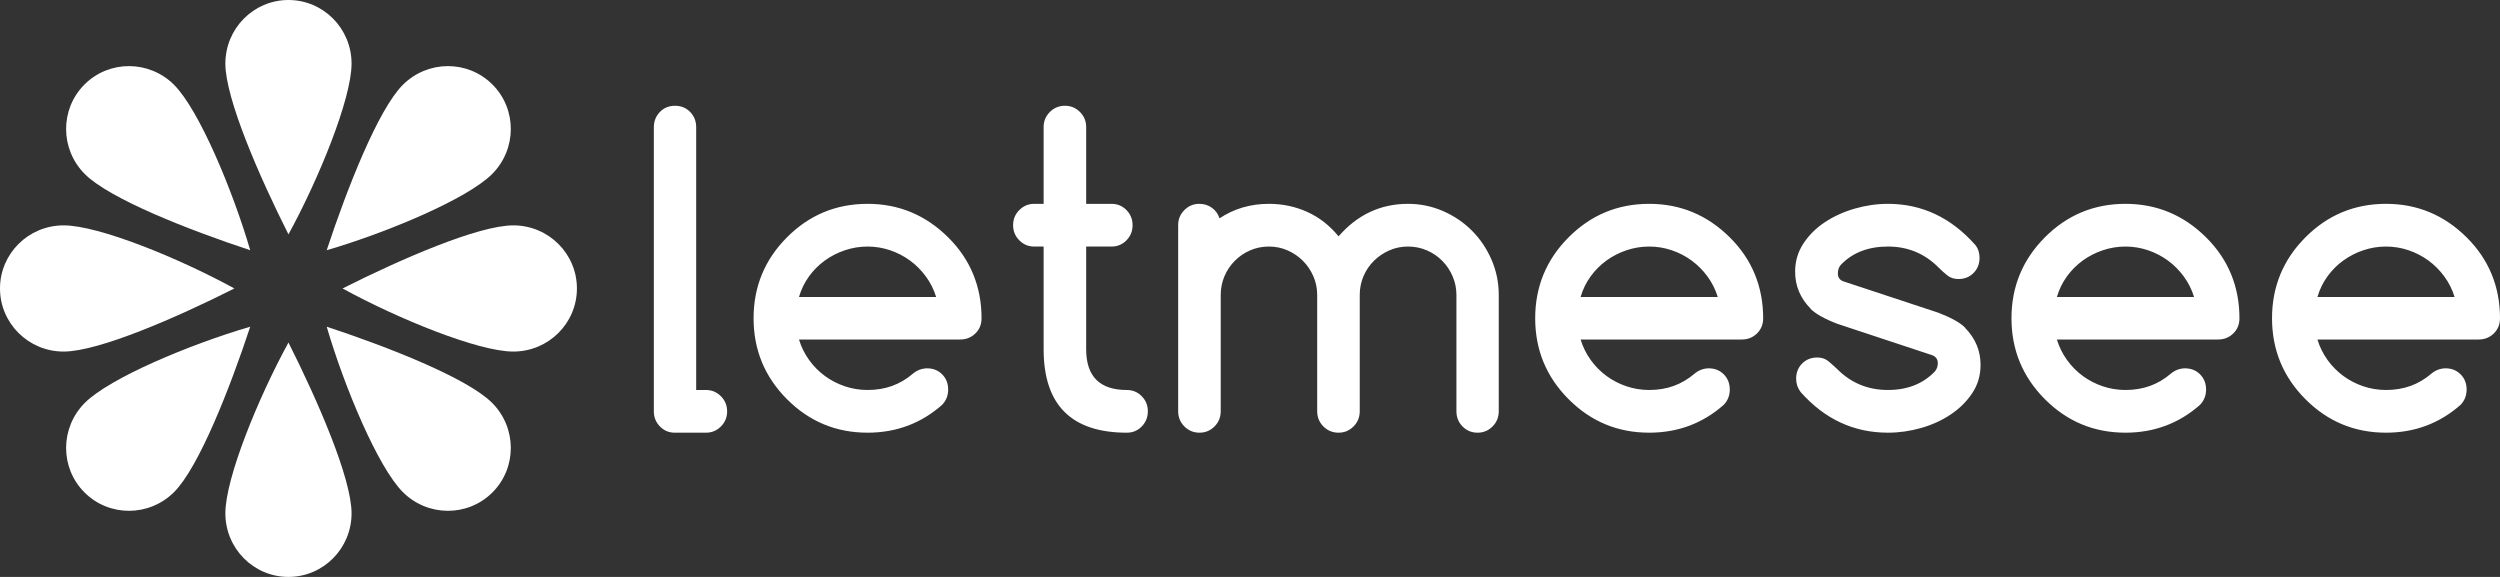
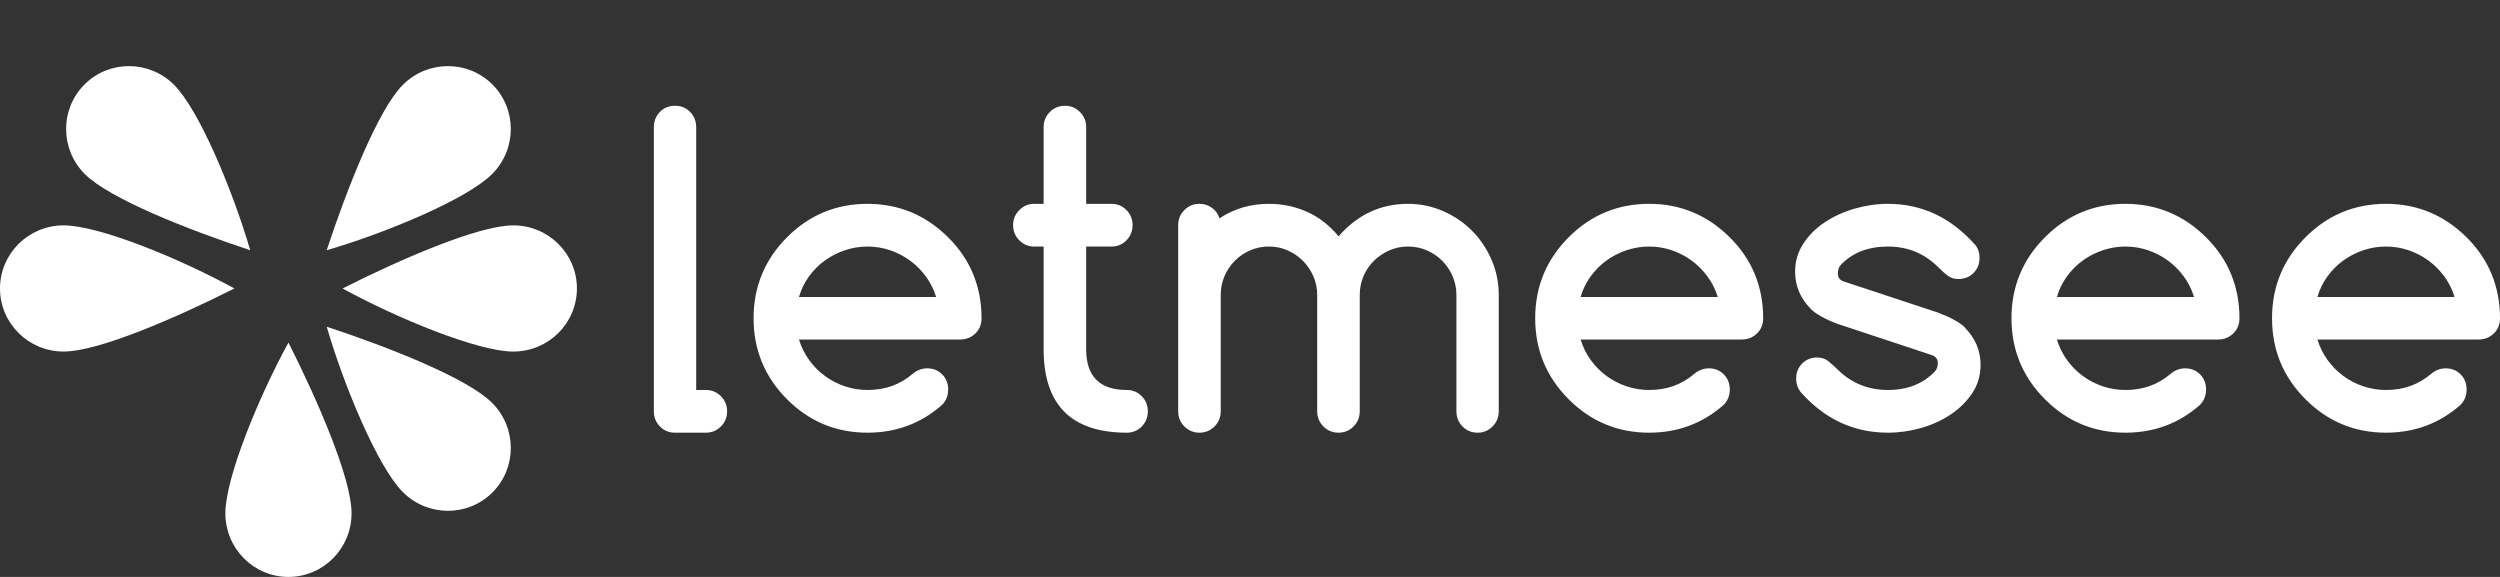
<svg xmlns="http://www.w3.org/2000/svg" width="260" height="60" viewBox="0 0 260 60" fill="none">
  <rect x="0" y="0" width="260" height="60" fill="#333333" stroke="none" />
  <path fill-rule="evenodd" clip-rule="evenodd" d="M68 13.231V42.79C68 43.399 68.212 43.92 68.635 44.352C69.058 44.784 69.573 45 70.18 45H73.419C74.026 45 74.545 44.784 74.975 44.352C75.406 43.92 75.621 43.399 75.621 42.79C75.621 42.167 75.406 41.639 74.975 41.207C74.545 40.775 74.026 40.559 73.419 40.559H72.403V13.231C72.403 12.608 72.195 12.08 71.779 11.648C71.362 11.216 70.837 11 70.201 11C69.567 11 69.041 11.216 68.624 11.648C68.208 12.08 68 12.608 68 13.231ZM96.291 28.754C96.764 29.399 97.121 30.111 97.361 30.89H83.093C83.319 30.111 83.664 29.399 84.13 28.754C84.596 28.11 85.146 27.557 85.781 27.097C86.416 26.637 87.115 26.279 87.877 26.024C88.639 25.769 89.422 25.641 90.227 25.641C91.031 25.641 91.811 25.769 92.566 26.024C93.321 26.279 94.012 26.637 94.64 27.097C95.268 27.557 95.819 28.11 96.291 28.754ZM96.408 38.305C97.043 38.305 97.569 38.514 97.985 38.932C98.401 39.35 98.609 39.878 98.609 40.515C98.609 41.139 98.398 41.67 97.974 42.109C95.787 44.036 93.204 44.999 90.227 44.999C86.952 44.999 84.158 43.837 81.844 41.514C79.529 39.191 78.372 36.386 78.372 33.099C78.372 29.812 79.529 27.008 81.844 24.684C84.158 22.361 86.952 21.199 90.227 21.199C93.472 21.199 96.267 22.361 98.609 24.684C99.767 25.832 100.634 27.11 101.213 28.52C101.792 29.929 102.081 31.456 102.081 33.099C102.081 33.737 101.866 34.264 101.435 34.682C101.005 35.1 100.479 35.309 99.858 35.309H83.093C83.333 36.088 83.685 36.8 84.151 37.445C84.617 38.089 85.164 38.642 85.792 39.102C86.42 39.563 87.111 39.92 87.866 40.175C88.621 40.43 89.408 40.558 90.227 40.558C91.158 40.558 92.012 40.416 92.788 40.133C93.564 39.85 94.284 39.425 94.947 38.858C95.371 38.504 95.857 38.32 96.408 38.305ZM108.538 21.2H107.543C106.95 21.2 106.438 21.416 106.008 21.848C105.578 22.28 105.362 22.801 105.362 23.41C105.362 24.033 105.578 24.561 106.008 24.993C106.438 25.425 106.95 25.641 107.543 25.641H108.538V36.33C108.538 42.11 111.424 45 117.196 45C117.802 45 118.318 44.784 118.741 44.352C119.164 43.92 119.376 43.392 119.376 42.769C119.376 42.16 119.164 41.639 118.741 41.207C118.318 40.775 117.802 40.559 117.196 40.559C114.373 40.559 112.962 39.149 112.962 36.33V25.641H115.608C116.215 25.641 116.73 25.425 117.153 24.993C117.577 24.561 117.788 24.033 117.788 23.41C117.788 22.801 117.577 22.28 117.153 21.848C116.73 21.416 116.215 21.2 115.608 21.2H112.962V13.21C112.962 12.601 112.747 12.08 112.316 11.648C111.886 11.216 111.367 11 110.76 11C110.139 11 109.614 11.216 109.183 11.648C108.753 12.08 108.538 12.601 108.538 13.21V21.2ZM155.871 42.768C155.871 43.391 155.656 43.919 155.225 44.351C154.795 44.783 154.276 44.999 153.669 44.999C153.048 44.999 152.526 44.783 152.103 44.351C151.68 43.919 151.468 43.391 151.468 42.768V30.677C151.468 29.997 151.337 29.352 151.076 28.743C150.815 28.134 150.459 27.599 150.007 27.139C149.556 26.678 149.023 26.313 148.409 26.044C147.795 25.775 147.135 25.64 146.43 25.64C145.738 25.64 145.089 25.775 144.482 26.044C143.875 26.313 143.343 26.675 142.884 27.128C142.425 27.581 142.065 28.113 141.804 28.722C141.543 29.331 141.413 29.983 141.413 30.677V42.768C141.413 43.391 141.198 43.919 140.767 44.351C140.337 44.783 139.818 44.999 139.211 44.999C138.59 44.999 138.065 44.783 137.634 44.351C137.204 43.919 136.988 43.391 136.988 42.768V30.677C136.988 29.983 136.854 29.331 136.586 28.722C136.318 28.113 135.958 27.581 135.507 27.128C135.055 26.675 134.526 26.313 133.919 26.044C133.312 25.775 132.663 25.64 131.972 25.64C131.28 25.64 130.631 25.771 130.024 26.034C129.417 26.296 128.884 26.657 128.426 27.117C127.967 27.578 127.607 28.113 127.346 28.722C127.085 29.331 126.955 29.983 126.955 30.677V42.768C126.955 43.391 126.739 43.919 126.309 44.351C125.878 44.783 125.36 44.999 124.753 44.999C124.132 44.999 123.606 44.783 123.176 44.351C122.745 43.919 122.53 43.391 122.53 42.768V23.409C122.53 22.8 122.745 22.279 123.176 21.847C123.606 21.415 124.125 21.199 124.732 21.199C125.226 21.199 125.663 21.337 126.044 21.613C126.425 21.89 126.686 22.255 126.828 22.708C128.338 21.702 130.052 21.199 131.972 21.199C133.383 21.199 134.709 21.479 135.951 22.038C137.193 22.598 138.28 23.445 139.211 24.578C141.173 22.325 143.579 21.199 146.43 21.199C147.714 21.199 148.931 21.451 150.081 21.953C151.231 22.456 152.233 23.136 153.087 23.994C153.941 24.851 154.618 25.856 155.119 27.011C155.62 28.166 155.871 29.387 155.871 30.677V42.768ZM177.58 28.754C178.052 29.399 178.409 30.111 178.649 30.89H164.381C164.607 30.111 164.952 29.399 165.418 28.754C165.884 28.11 166.434 27.557 167.069 27.097C167.704 26.637 168.403 26.279 169.165 26.024C169.927 25.769 170.71 25.641 171.515 25.641C172.319 25.641 173.099 25.769 173.854 26.024C174.609 26.279 175.3 26.637 175.928 27.097C176.556 27.557 177.107 28.11 177.58 28.754ZM177.696 38.305C178.331 38.305 178.857 38.514 179.273 38.932C179.689 39.35 179.897 39.878 179.897 40.515C179.897 41.139 179.686 41.67 179.262 42.109C177.075 44.036 174.492 44.999 171.515 44.999C168.241 44.999 165.446 43.837 163.132 41.514C160.817 39.191 159.66 36.386 159.66 33.099C159.66 29.812 160.817 27.008 163.132 24.684C165.446 22.361 168.241 21.199 171.515 21.199C174.761 21.199 177.555 22.361 179.897 24.684C181.055 25.832 181.923 27.11 182.501 28.52C183.08 29.929 183.369 31.456 183.369 33.099C183.369 33.737 183.154 34.264 182.723 34.682C182.293 35.1 181.767 35.309 181.146 35.309H164.381C164.621 36.088 164.973 36.8 165.439 37.445C165.905 38.089 166.452 38.642 167.08 39.102C167.708 39.563 168.399 39.92 169.154 40.175C169.909 40.43 170.696 40.558 171.515 40.558C172.446 40.558 173.3 40.416 174.076 40.133C174.852 39.85 175.572 39.425 176.235 38.858C176.659 38.504 177.145 38.32 177.696 38.305ZM188.281 32.1C188.817 32.639 189.748 33.163 191.075 33.673L200.961 36.945C201.342 37.101 201.532 37.377 201.532 37.774C201.532 38.114 201.426 38.405 201.215 38.645C199.987 39.92 198.364 40.558 196.346 40.558C194.271 40.558 192.514 39.835 191.075 38.39C190.807 38.135 190.51 37.87 190.186 37.593C189.861 37.317 189.466 37.179 189 37.179C188.365 37.179 187.84 37.388 187.423 37.806C187.007 38.224 186.799 38.752 186.799 39.389C186.799 39.899 186.954 40.36 187.264 40.77C189.762 43.59 192.789 44.999 196.346 44.999C197.503 44.999 198.653 44.836 199.796 44.51C200.939 44.185 201.97 43.714 202.887 43.097C203.804 42.481 204.549 41.741 205.12 40.877C205.692 40.013 205.978 39.035 205.978 37.944C205.978 36.471 205.441 35.189 204.369 34.098H204.39C203.91 33.588 202.979 33.064 201.596 32.525L191.689 29.253C191.322 29.111 191.138 28.842 191.138 28.445C191.138 28.049 191.251 27.737 191.477 27.51C192.691 26.264 194.314 25.64 196.346 25.64C198.406 25.64 200.156 26.363 201.596 27.808C201.892 28.105 202.199 28.382 202.516 28.637C202.834 28.892 203.219 29.019 203.67 29.019C204.305 29.019 204.831 28.81 205.247 28.392C205.664 27.974 205.872 27.447 205.872 26.809C205.872 26.285 205.724 25.839 205.427 25.47C202.901 22.623 199.874 21.199 196.346 21.199C195.189 21.199 194.035 21.366 192.885 21.698C191.735 22.032 190.701 22.503 189.784 23.112C188.866 23.721 188.122 24.461 187.55 25.332C186.979 26.203 186.693 27.177 186.693 28.254C186.693 29.727 187.229 31.01 188.302 32.1H188.281ZM228.184 30.89C227.944 30.111 227.588 29.399 227.115 28.754C226.642 28.11 226.092 27.557 225.464 27.097C224.836 26.637 224.145 26.279 223.389 26.024C222.634 25.769 221.855 25.641 221.05 25.641C220.246 25.641 219.463 25.769 218.701 26.024C217.939 26.279 217.24 26.637 216.605 27.097C215.97 27.557 215.419 28.11 214.954 28.754C214.488 29.399 214.142 30.111 213.917 30.89H228.184ZM228.807 38.932C228.391 38.514 227.865 38.305 227.23 38.305C226.68 38.32 226.193 38.504 225.769 38.858C225.106 39.425 224.386 39.85 223.61 40.133C222.834 40.416 221.98 40.558 221.049 40.558C220.23 40.558 219.444 40.43 218.688 40.175C217.933 39.92 217.242 39.563 216.614 39.102C215.986 38.642 215.439 38.089 214.973 37.445C214.508 36.8 214.155 36.088 213.915 35.309H230.681C231.302 35.309 231.827 35.1 232.258 34.682C232.688 34.264 232.903 33.737 232.903 33.099C232.903 31.456 232.614 29.929 232.035 28.52C231.457 27.11 230.589 25.832 229.432 24.684C227.089 22.361 224.295 21.199 221.049 21.199C217.775 21.199 214.98 22.361 212.666 24.684C210.352 27.008 209.194 29.812 209.194 33.099C209.194 36.386 210.352 39.191 212.666 41.514C214.98 43.837 217.775 44.999 221.049 44.999C224.027 44.999 226.609 44.036 228.797 42.109C229.22 41.67 229.432 41.139 229.432 40.515C229.432 39.878 229.223 39.35 228.807 38.932ZM255.279 30.89C255.04 30.111 254.683 29.399 254.21 28.754C253.738 28.11 253.187 27.557 252.559 27.097C251.931 26.637 251.24 26.279 250.485 26.024C249.73 25.769 248.95 25.641 248.146 25.641C247.341 25.641 246.558 25.769 245.796 26.024C245.034 26.279 244.335 26.637 243.7 27.097C243.065 27.557 242.515 28.11 242.049 28.754C241.583 29.399 241.238 30.111 241.012 30.89H255.279ZM255.904 38.932C255.487 38.514 254.962 38.305 254.327 38.305C253.776 38.32 253.289 38.504 252.866 38.858C252.203 39.425 251.483 39.85 250.707 40.133C249.931 40.416 249.077 40.558 248.145 40.558C247.327 40.558 246.54 40.43 245.785 40.175C245.03 39.92 244.339 39.563 243.711 39.102C243.083 38.642 242.536 38.089 242.07 37.445C241.604 36.8 241.252 36.088 241.012 35.309H257.777C258.398 35.309 258.924 35.1 259.354 34.682C259.785 34.264 260 33.737 260 33.099C260 31.456 259.711 29.929 259.132 28.52C258.553 27.11 257.686 25.832 256.528 24.684C254.186 22.361 251.391 21.199 248.145 21.199C244.871 21.199 242.077 22.361 239.763 24.684C237.448 27.008 236.291 29.812 236.291 33.099C236.291 36.386 237.448 39.191 239.763 41.514C242.077 43.837 244.871 44.999 248.145 44.999C251.123 44.999 253.706 44.036 255.893 42.109C256.317 41.67 256.528 41.139 256.528 40.515C256.528 39.878 256.32 39.35 255.904 38.932Z" fill="white" />
  <path d="M18.105 8.824C20.688 11.407 24.181 19.726 26.023 26.023C19.655 23.924 11.407 20.688 8.824 18.105C6.241 15.521 6.224 11.35 8.787 8.787C11.35 6.224 15.521 6.241 18.105 8.824Z" fill="white" />
  <path d="M6.615 23.438C10.268 23.438 18.62 26.85 24.375 30C18.389 33.019 10.268 36.562 6.615 36.562C2.961 36.562 3.85289e-07 33.624 8.60568e-07 30C1.33585e-06 26.376 2.961 23.438 6.615 23.438Z" fill="white" />
-   <path d="M8.824 41.895C11.407 39.312 19.726 35.819 26.023 33.977C23.924 40.345 20.688 48.593 18.105 51.176C15.521 53.759 11.35 53.776 8.787 51.213C6.224 48.65 6.241 44.479 8.824 41.895Z" fill="white" />
  <path d="M23.438 53.385C23.438 49.732 26.85 41.38 30 35.625C33.019 41.611 36.562 49.732 36.562 53.385C36.562 57.038 33.624 60 30 60C26.376 60 23.438 57.038 23.438 53.385Z" fill="white" />
  <path d="M41.895 51.176C39.312 48.593 35.819 40.274 33.977 33.977C40.345 36.076 48.593 39.312 51.176 41.895C53.759 44.479 53.776 48.65 51.213 51.213C48.65 53.776 44.479 53.759 41.895 51.176Z" fill="white" />
  <path d="M53.385 36.562C49.732 36.562 41.38 33.15 35.625 30C41.611 26.981 49.732 23.438 53.385 23.438C57.038 23.438 60 26.376 60 30C60 33.624 57.038 36.562 53.385 36.562Z" fill="white" />
  <path d="M51.176 18.105C48.593 20.688 40.274 24.181 33.977 26.023C36.076 19.655 39.312 11.407 41.895 8.824C44.479 6.241 48.65 6.224 51.213 8.787C53.776 11.35 53.759 15.521 51.176 18.105Z" fill="white" />
-   <path d="M36.562 6.615C36.562 10.268 33.15 18.62 30 24.375C26.981 18.389 23.438 10.268 23.438 6.615C23.438 2.961 26.376 0 30 0C33.624 0 36.562 2.961 36.562 6.615Z" fill="white" />
</svg>